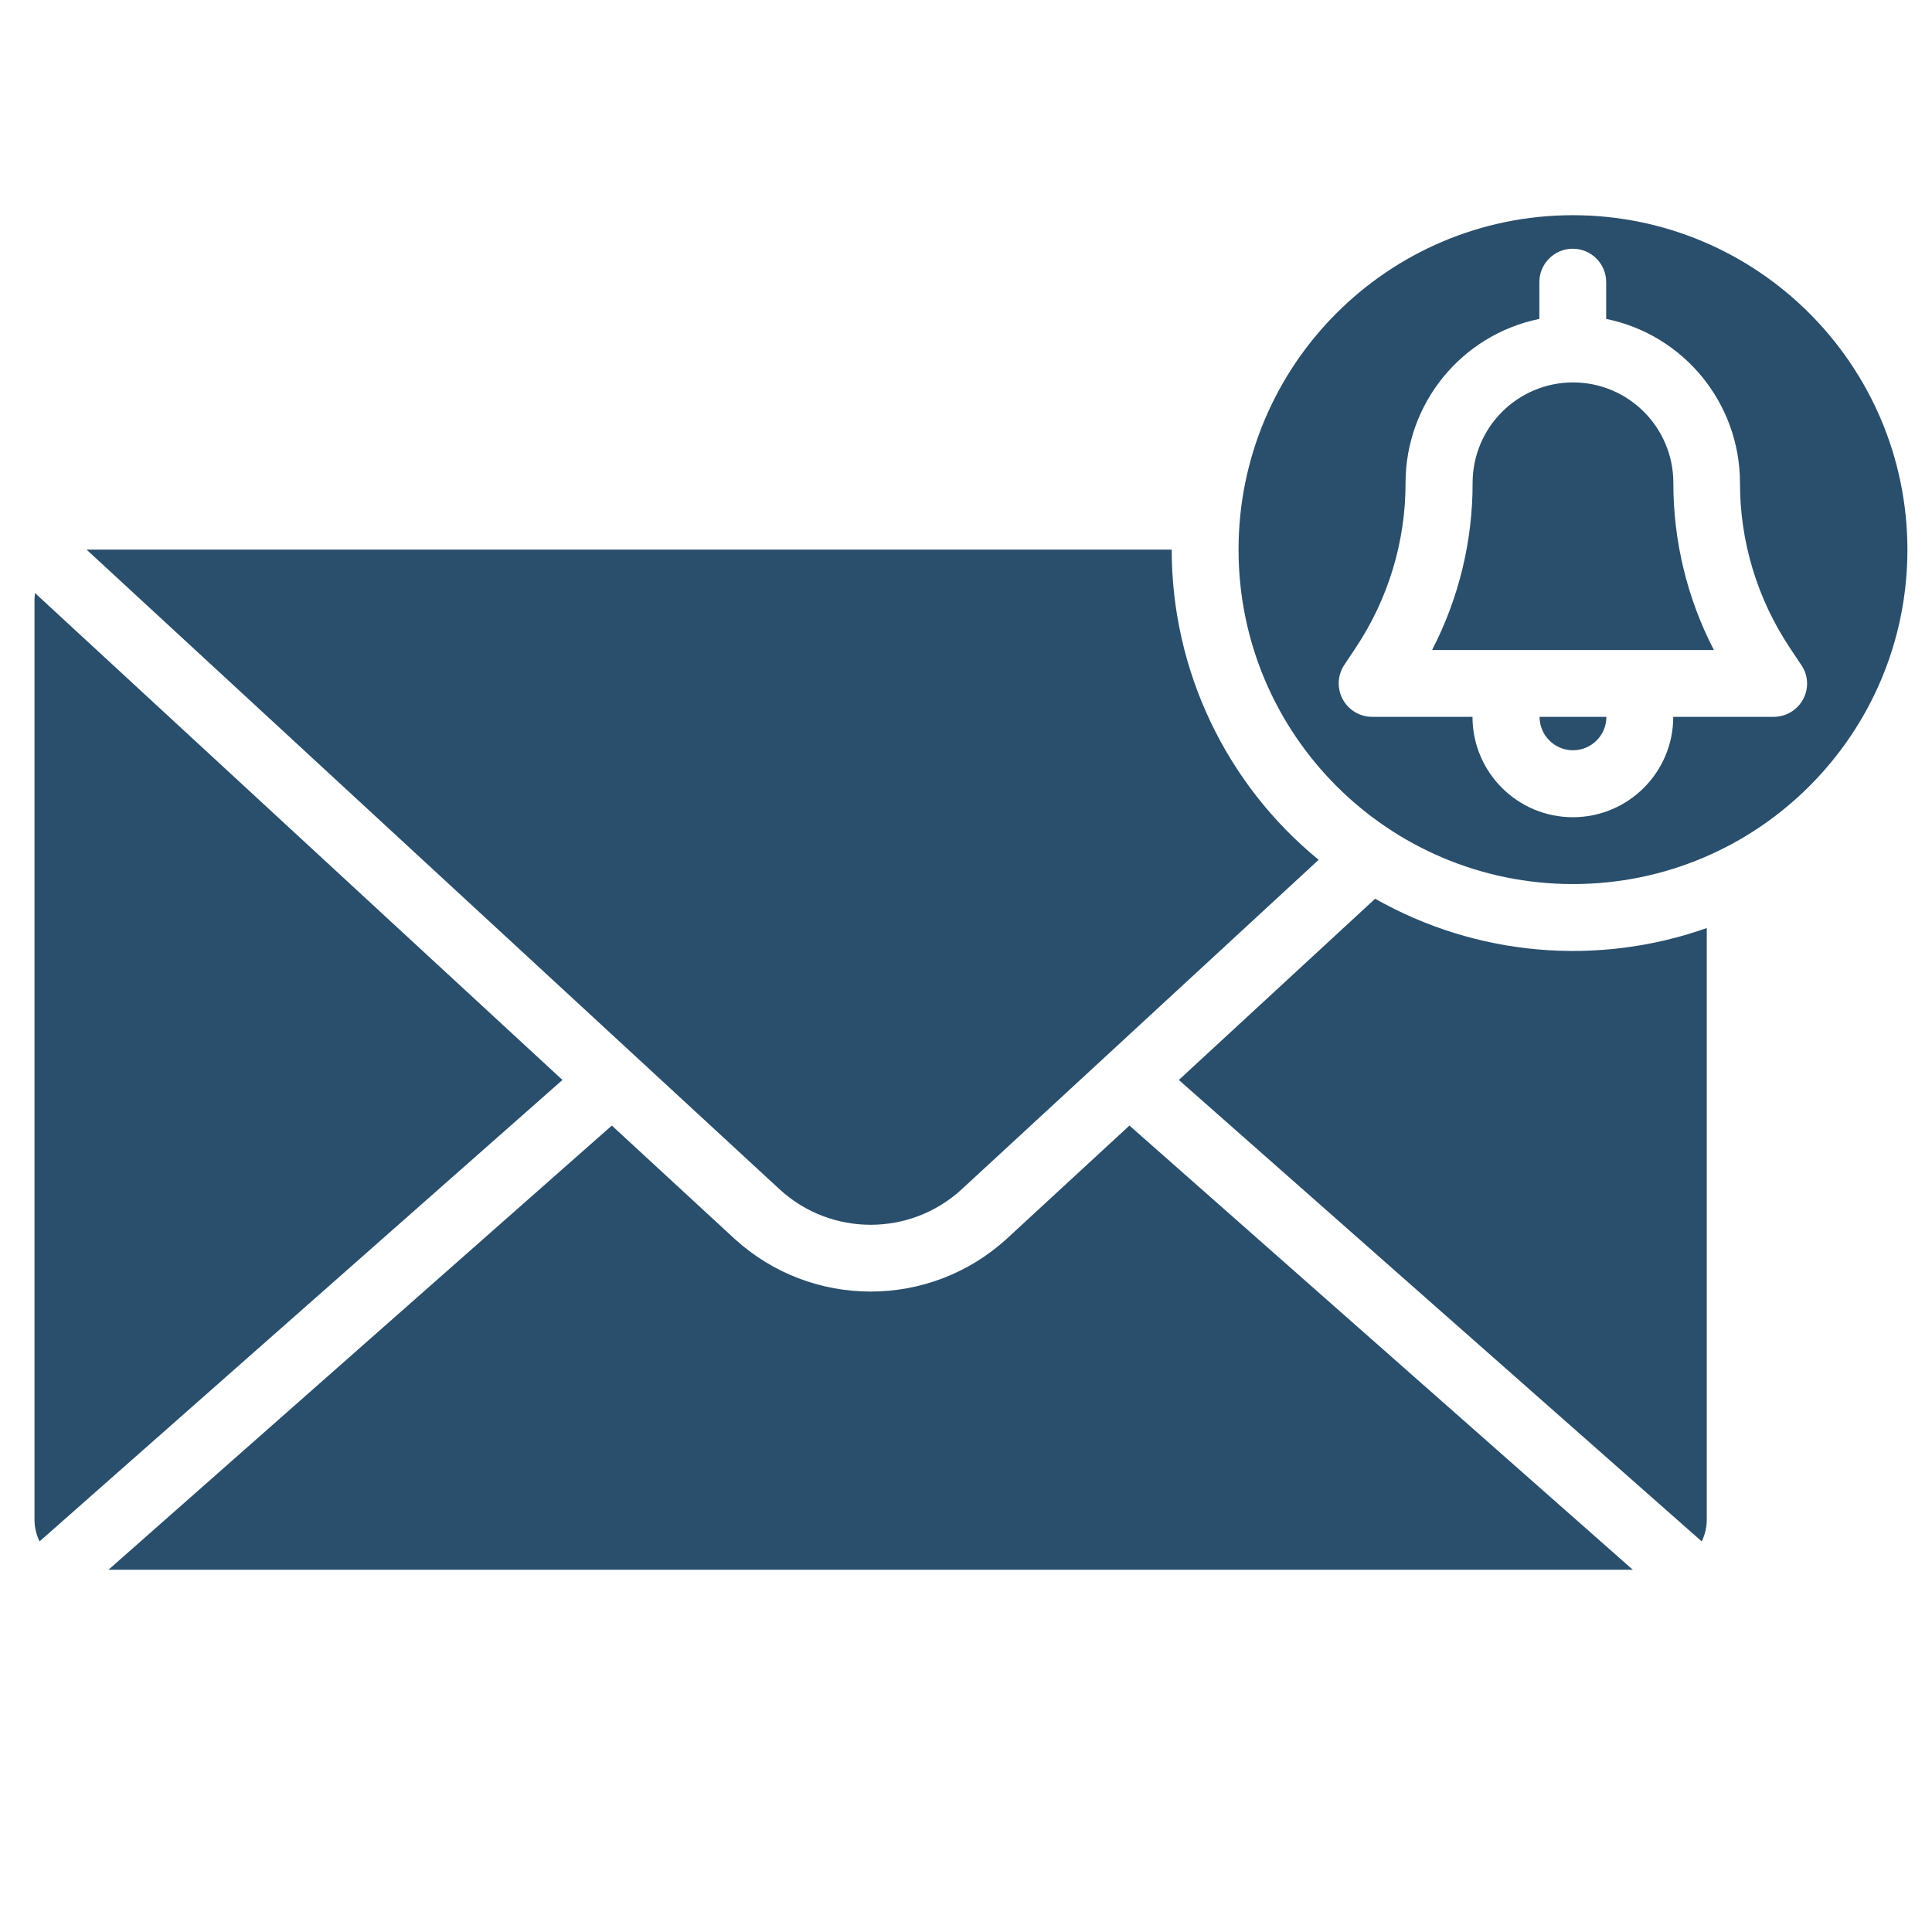
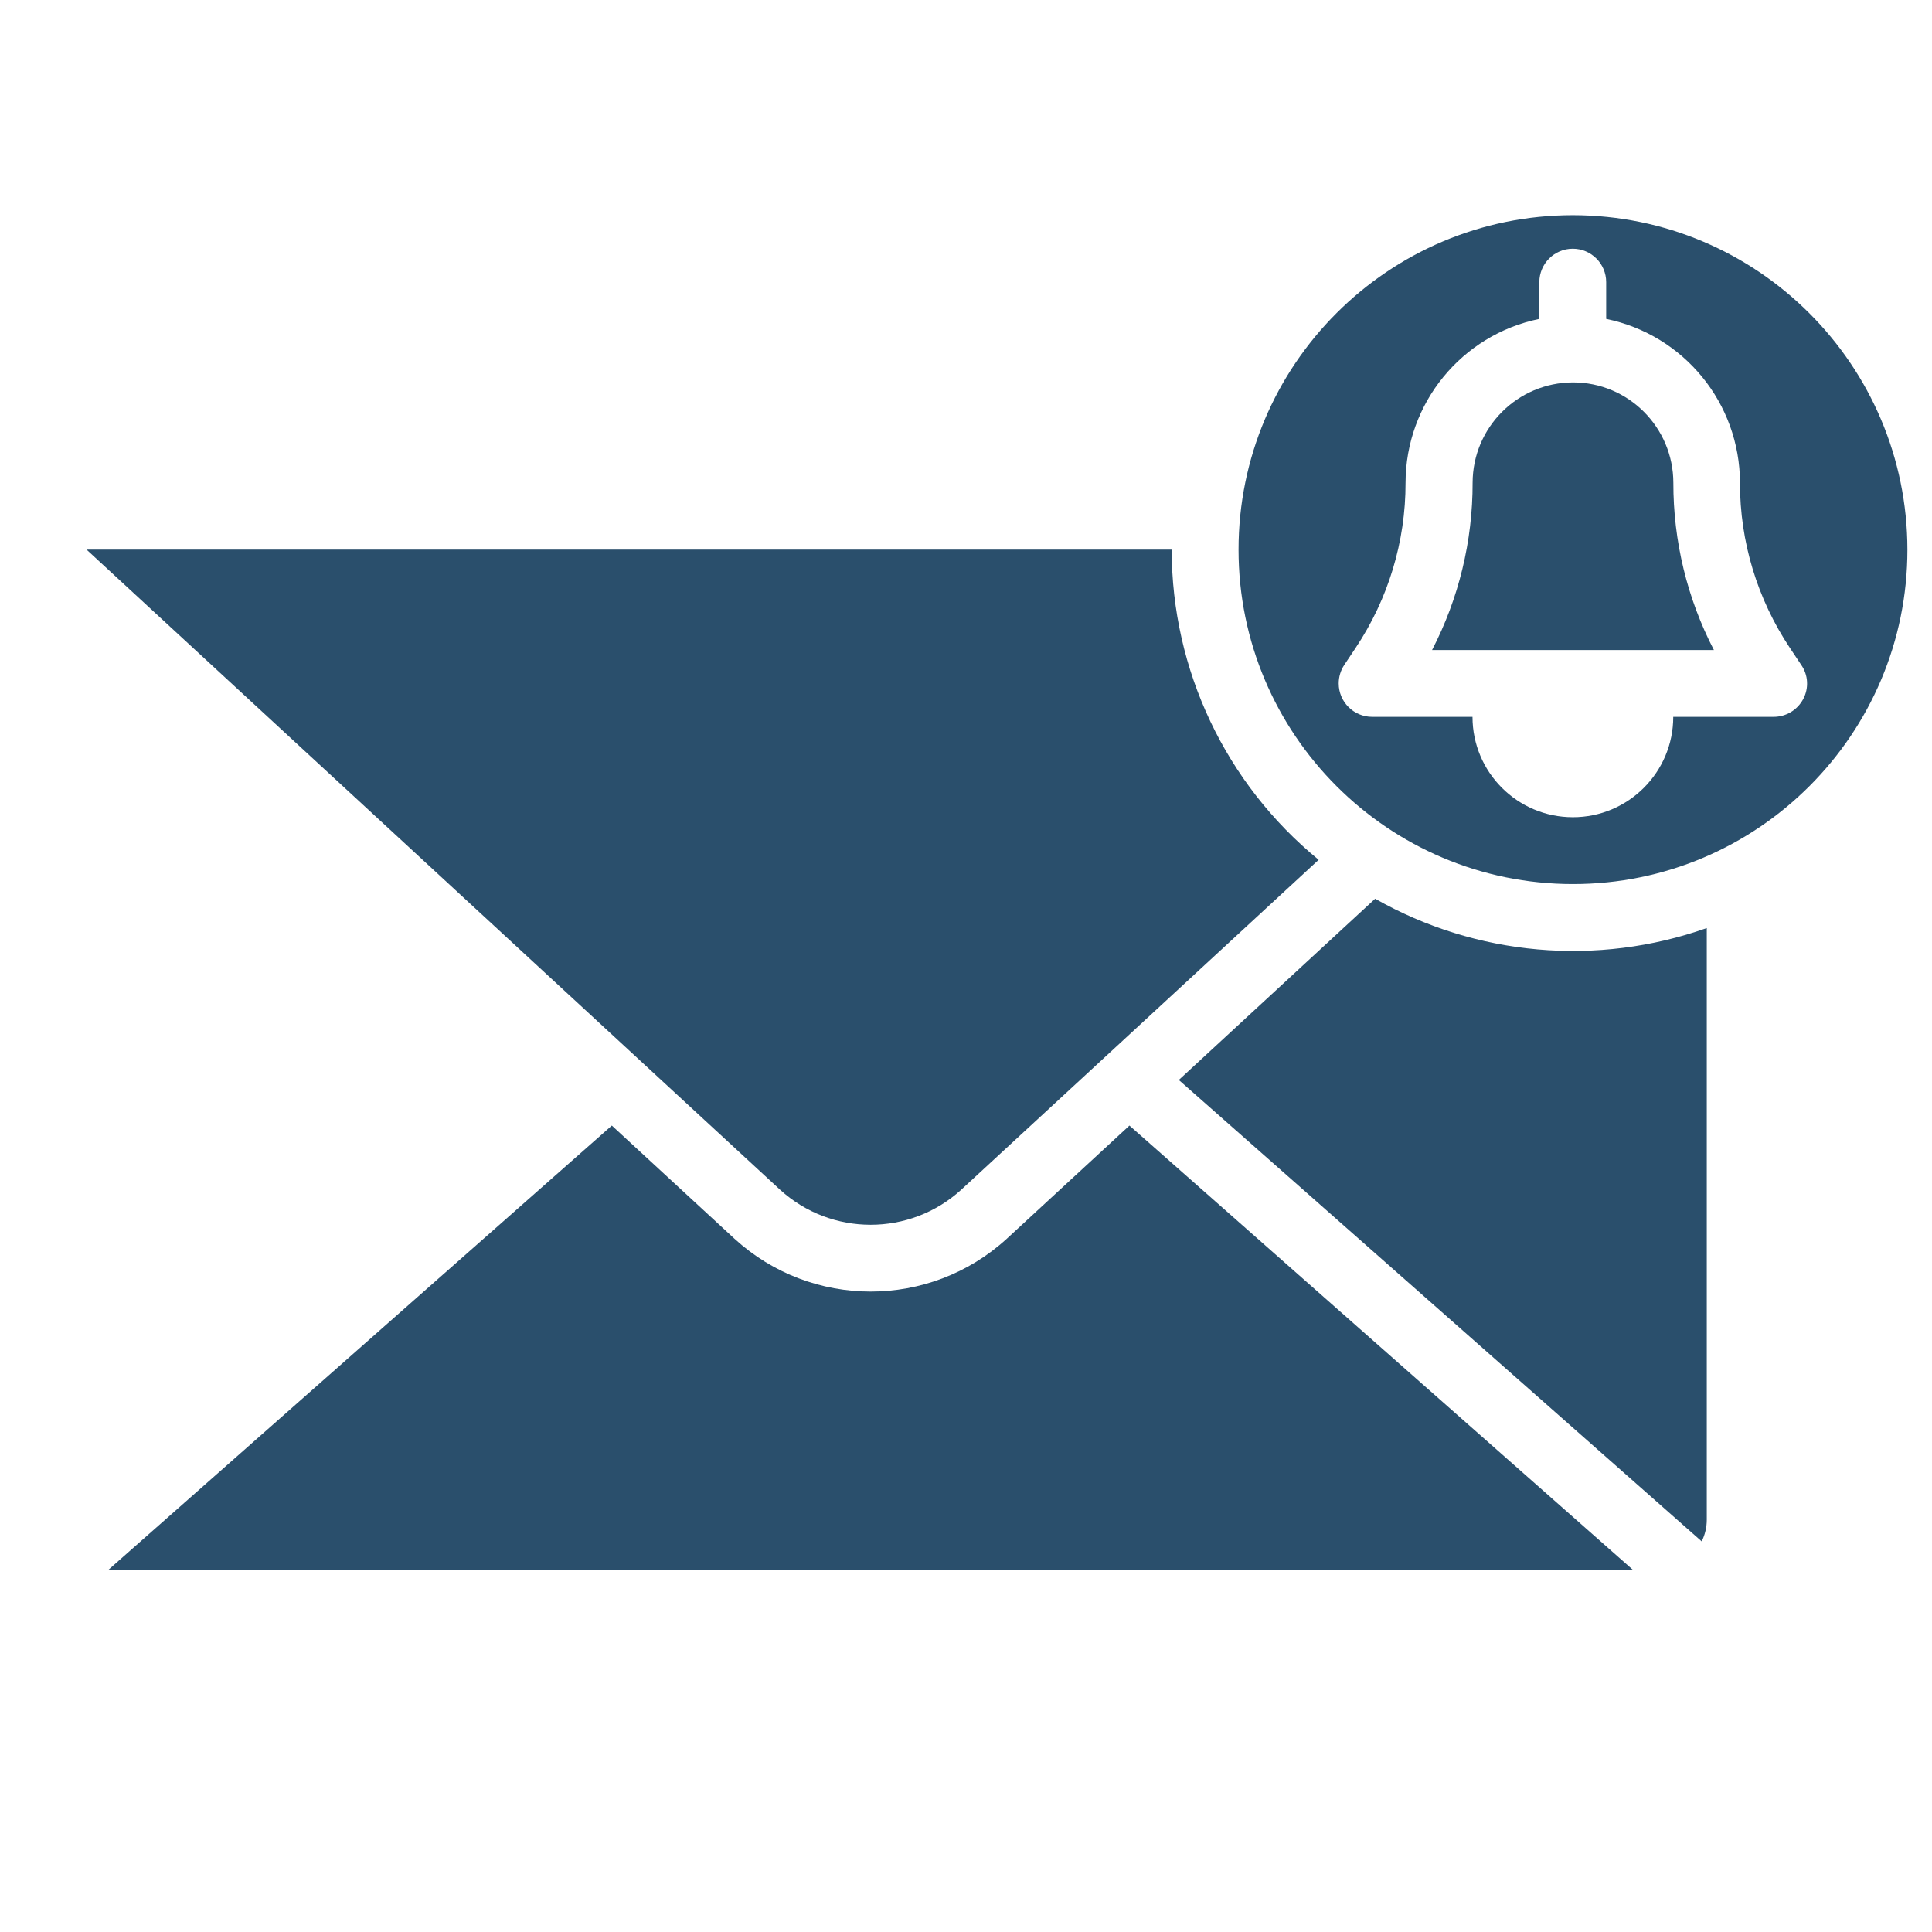
<svg xmlns="http://www.w3.org/2000/svg" class="st0" version="1.1" id="Слой_1" x="0px" y="0px" viewBox="0 0 1792 1792" style="enable-background:new 0 0 1792 1792;" xml:space="preserve">
  <style type="text/css">.st0{fill:#2a4f6c;}</style>
  <path d="M933.8,1149c-71.5,65.3-181,65.3-252.5,0l-113.8-105l-466.9,412h1413.9l-466.9-412L933.8,1149z" />
-   <path d="M32.5,550.1c-0.3,2.1-0.5,4.2-0.5,6.3v853.1c0,7,1.6,13.9,4.7,20.2l485-428L32.5,550.1z" />
  <path d="M1275.5,833.6l-182.1,168.1l485,428c3.1-6.3,4.7-13.2,4.7-20.2V860.8C1481.5,896.7,1369.2,886.8,1275.5,833.6L1275.5,833.6z  " />
  <path d="M891.7,1103.4l331.4-305.9c-86.3-70.6-136.3-176.2-136.3-287.7H80.3l643.1,593.6C771,1146.9,844.1,1146.9,891.7,1103.4z" />
-   <path d="M1459,695.9c17.1,0,31-13.9,31-31h-62C1428,682,1441.9,695.9,1459,695.9z" />
  <path d="M1459,199.6c-171.3,0-310.2,138.9-310.2,310.2S1287.7,820,1459,820s310.2-138.9,310.2-310.2  C1769,338.5,1630.2,199.8,1459,199.6z M1672.5,648.5c-5.4,10.1-15.9,16.4-27.4,16.4h-93.1c0,51.4-41.7,93.1-93.1,93.1  s-93.1-41.7-93.1-93.1h-93.1c-17.1,0-31-13.9-31-31c0-6.1,1.8-12.1,5.2-17.2l10.4-15.6c30.3-45.4,46.5-98.7,46.4-153.3  c0.1-73.7,51.9-137.2,124.1-152v-34.1c0-17.1,13.9-31,31-31s31,13.9,31,31v34.1c72.2,14.8,124,78.3,124.1,152  c-0.1,54.6,16.1,107.9,46.4,153.3l10.4,15.6C1677.3,626.2,1677.9,638.4,1672.5,648.5L1672.5,648.5z" />
  <path d="M1459,354.7c-51.4,0.1-93,41.7-93.1,93.1c0.1,54-12.8,107.2-37.6,155.1h261.4c-24.8-47.9-37.7-101.1-37.6-155.1  C1552,396.4,1510.4,354.7,1459,354.7L1459,354.7z" />
</svg>